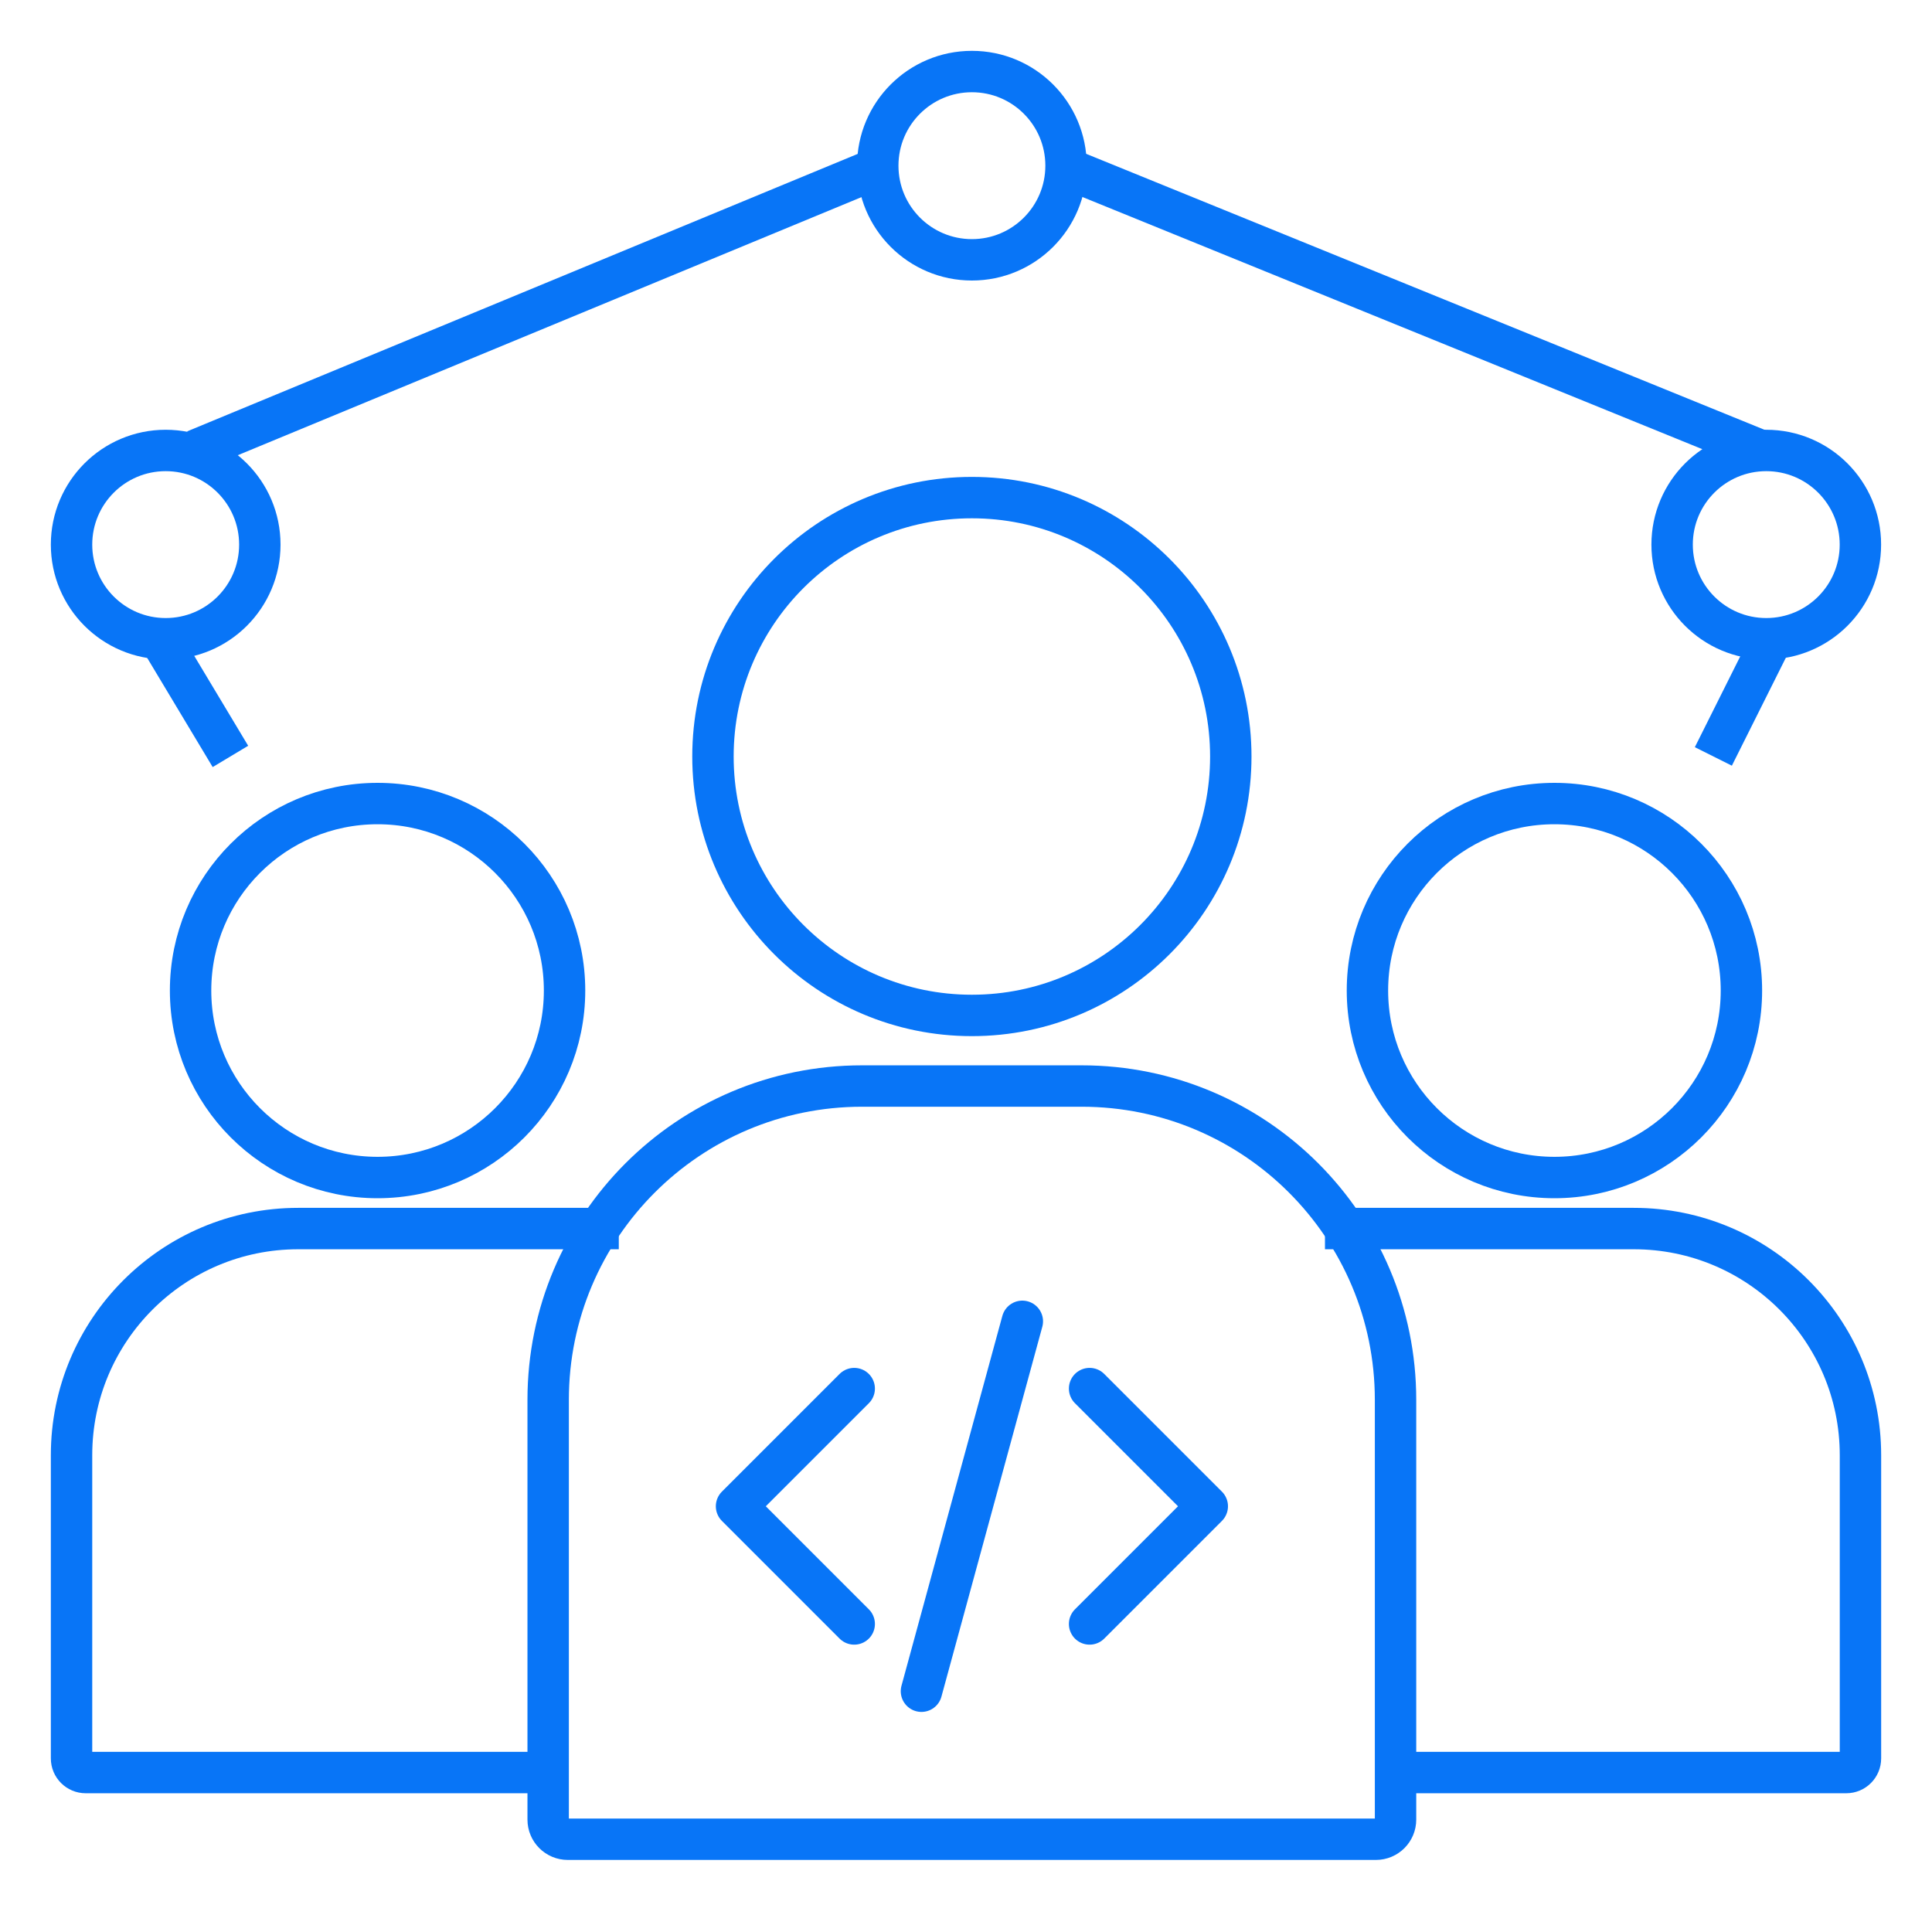
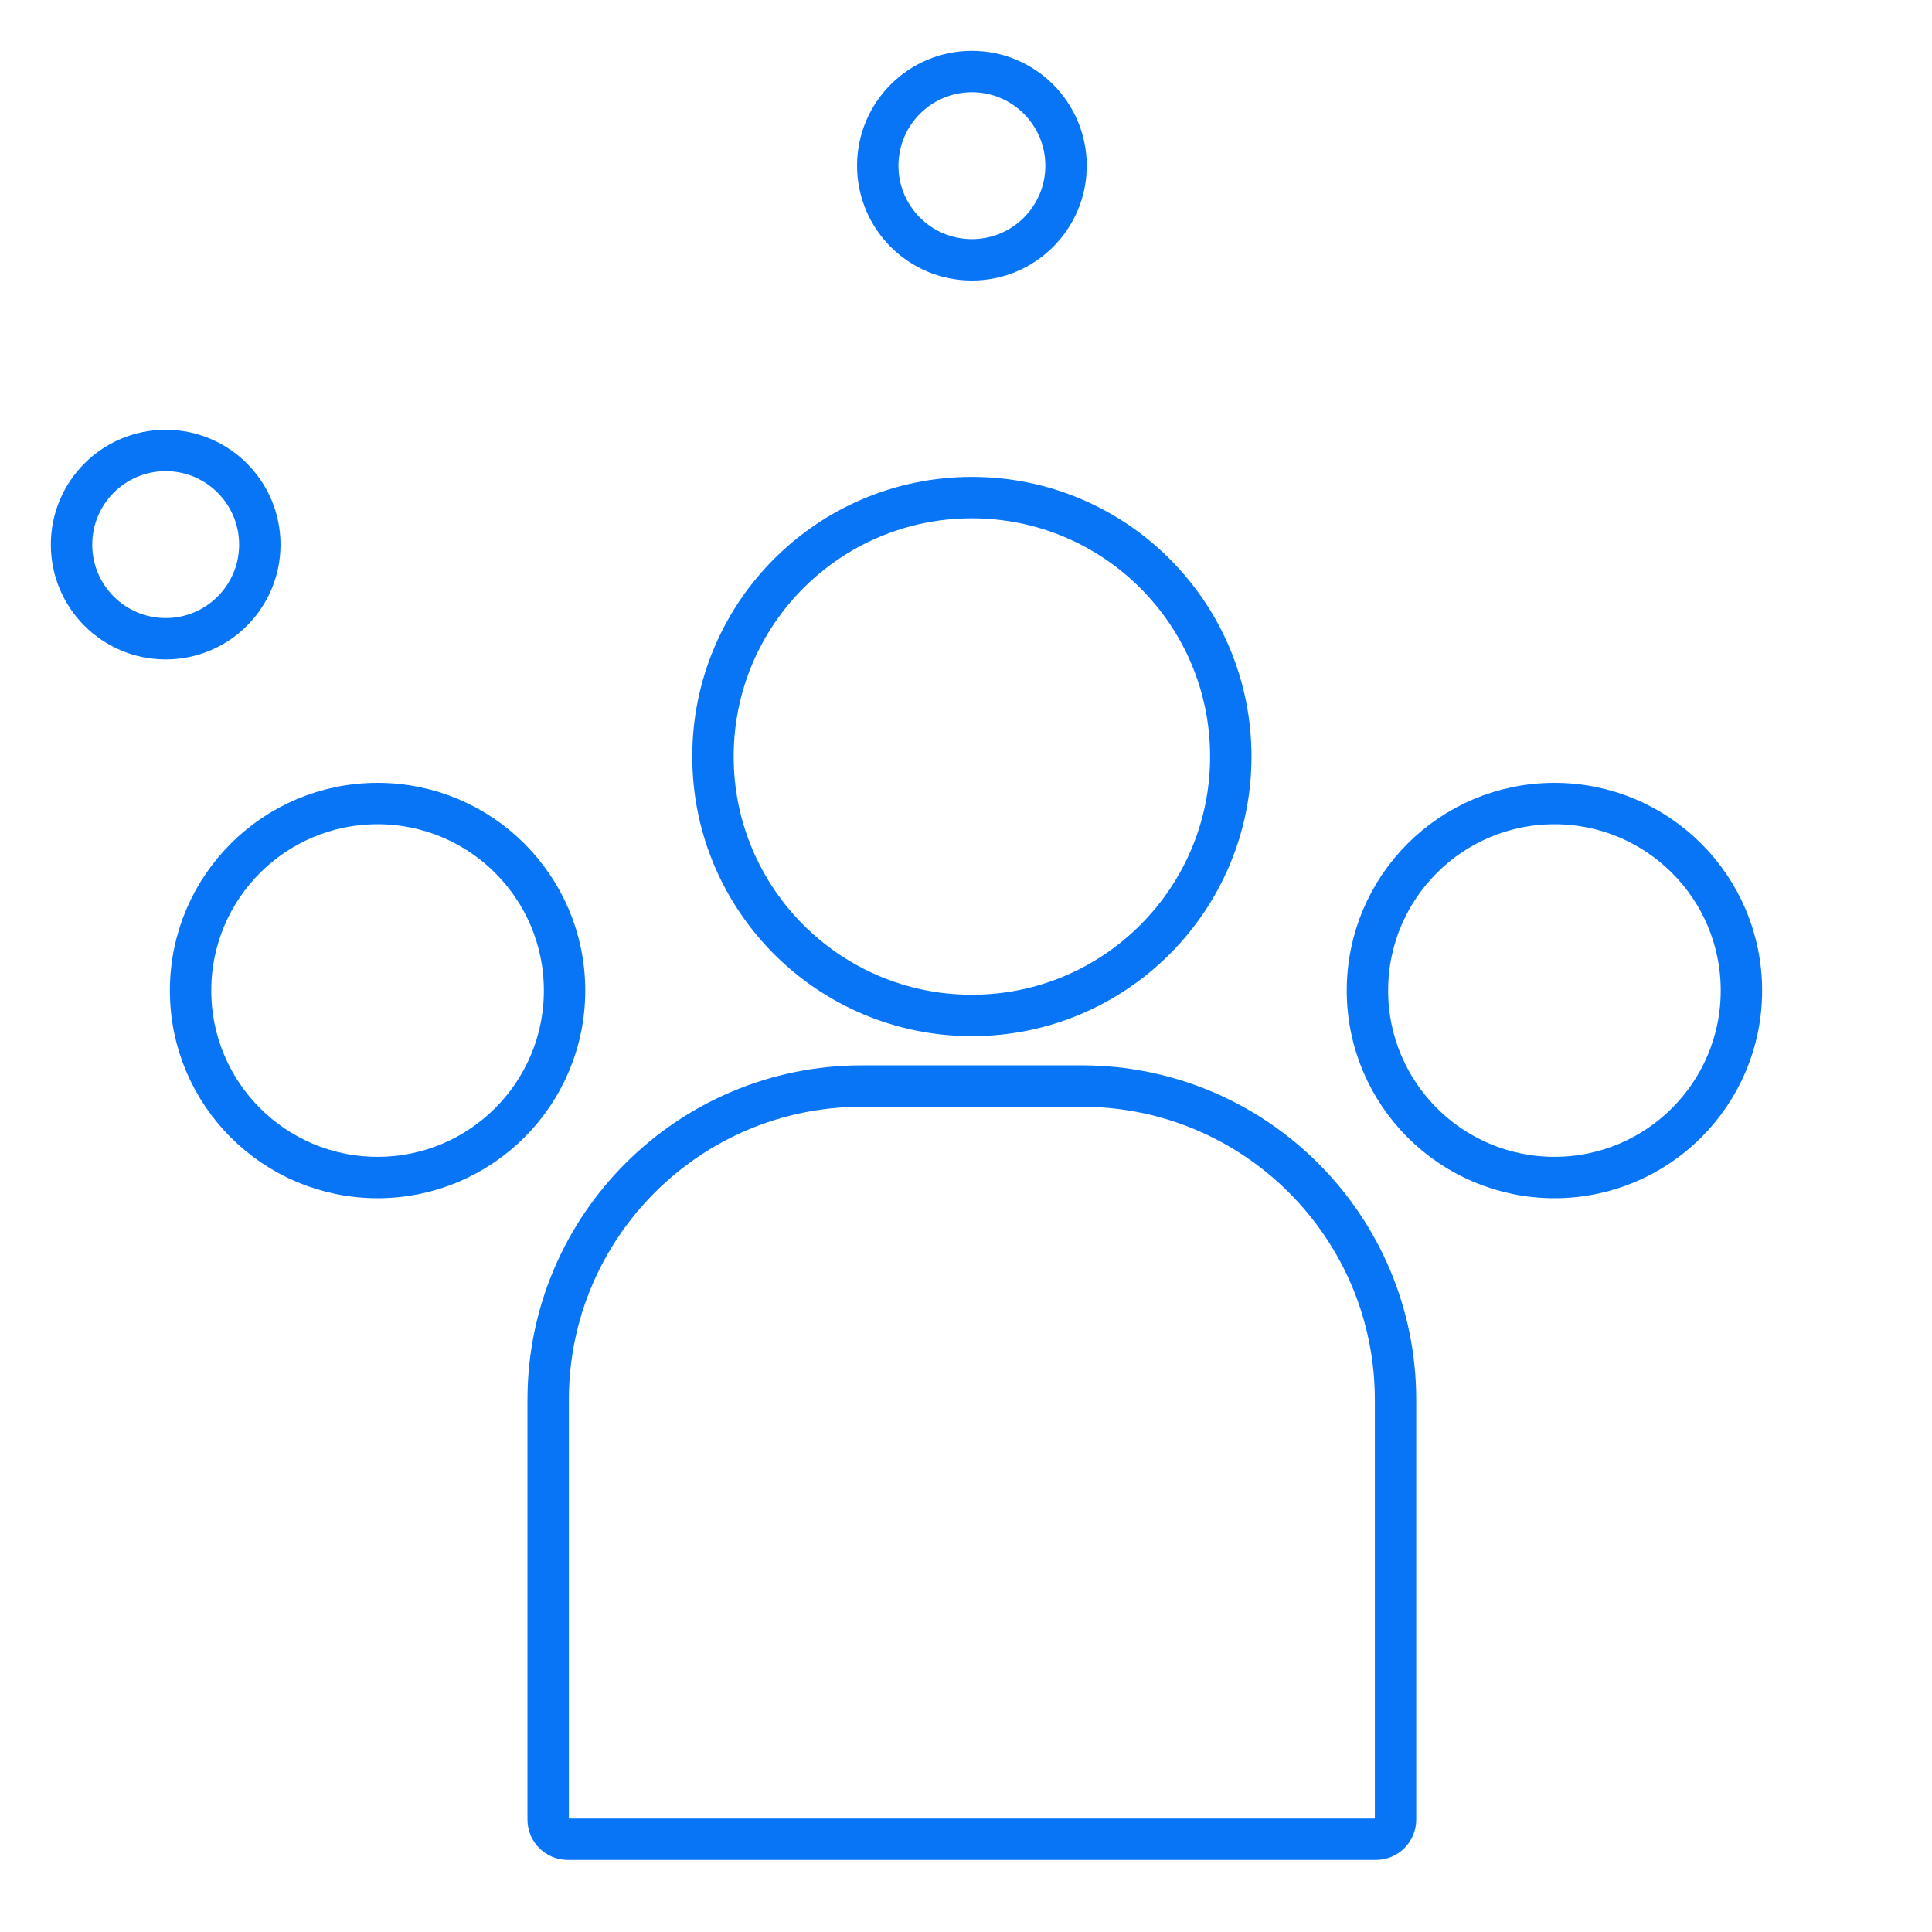
<svg xmlns="http://www.w3.org/2000/svg" width="70" height="70" viewBox="0 0 70 70" fill="none">
  <circle cx="35.213" cy="27.41" r="9.381" stroke="#0875F7" stroke-width="1.5" />
  <path d="M19.861 50.72C19.861 44.44 24.952 39.349 31.232 39.349H39.192C45.472 39.349 50.563 44.44 50.563 50.72V65.928C50.563 66.321 50.245 66.639 49.852 66.639H20.572C20.18 66.639 19.861 66.321 19.861 65.928V50.72Z" stroke="#0875F7" stroke-width="1.5" />
  <circle cx="56.32" cy="35.889" r="6.775" stroke="#0875F7" stroke-width="1.5" />
-   <path d="M50.564 64.223H66.894C67.178 64.223 67.408 63.993 67.408 63.709V52.725C67.408 48.19 63.731 44.513 59.195 44.513H48.006" stroke="#0875F7" stroke-width="1.5" />
  <circle cx="13.68" cy="35.889" r="6.775" stroke="#0875F7" stroke-width="1.5" />
-   <path d="M19.861 64.223H3.105C2.822 64.223 2.592 63.993 2.592 63.709V52.725C2.592 48.19 6.269 44.513 10.804 44.513H22.42" stroke="#0875F7" stroke-width="1.5" />
-   <path d="M39.478 50.311L43.742 54.575L39.478 58.839M30.95 58.839L26.686 54.575L30.95 50.311M37.041 47.874L33.386 61.276" stroke="#0875F7" stroke-width="1.5" stroke-linecap="round" stroke-linejoin="round" />
-   <path d="M38.625 6.087L63.783 16.321M31.802 6.087L7.07 16.321M5.791 23.143L8.349 27.407M64.21 23.143L62.078 27.407" stroke="#0875F7" stroke-width="1.5" />
  <circle cx="35.214" cy="6.003" r="3.411" stroke="#0875F7" stroke-width="1.5" />
  <circle cx="6.003" cy="19.732" r="3.411" stroke="#0875F7" stroke-width="1.5" />
-   <circle cx="63.995" cy="19.732" r="3.411" stroke="#0875F7" stroke-width="1.5" />
</svg>